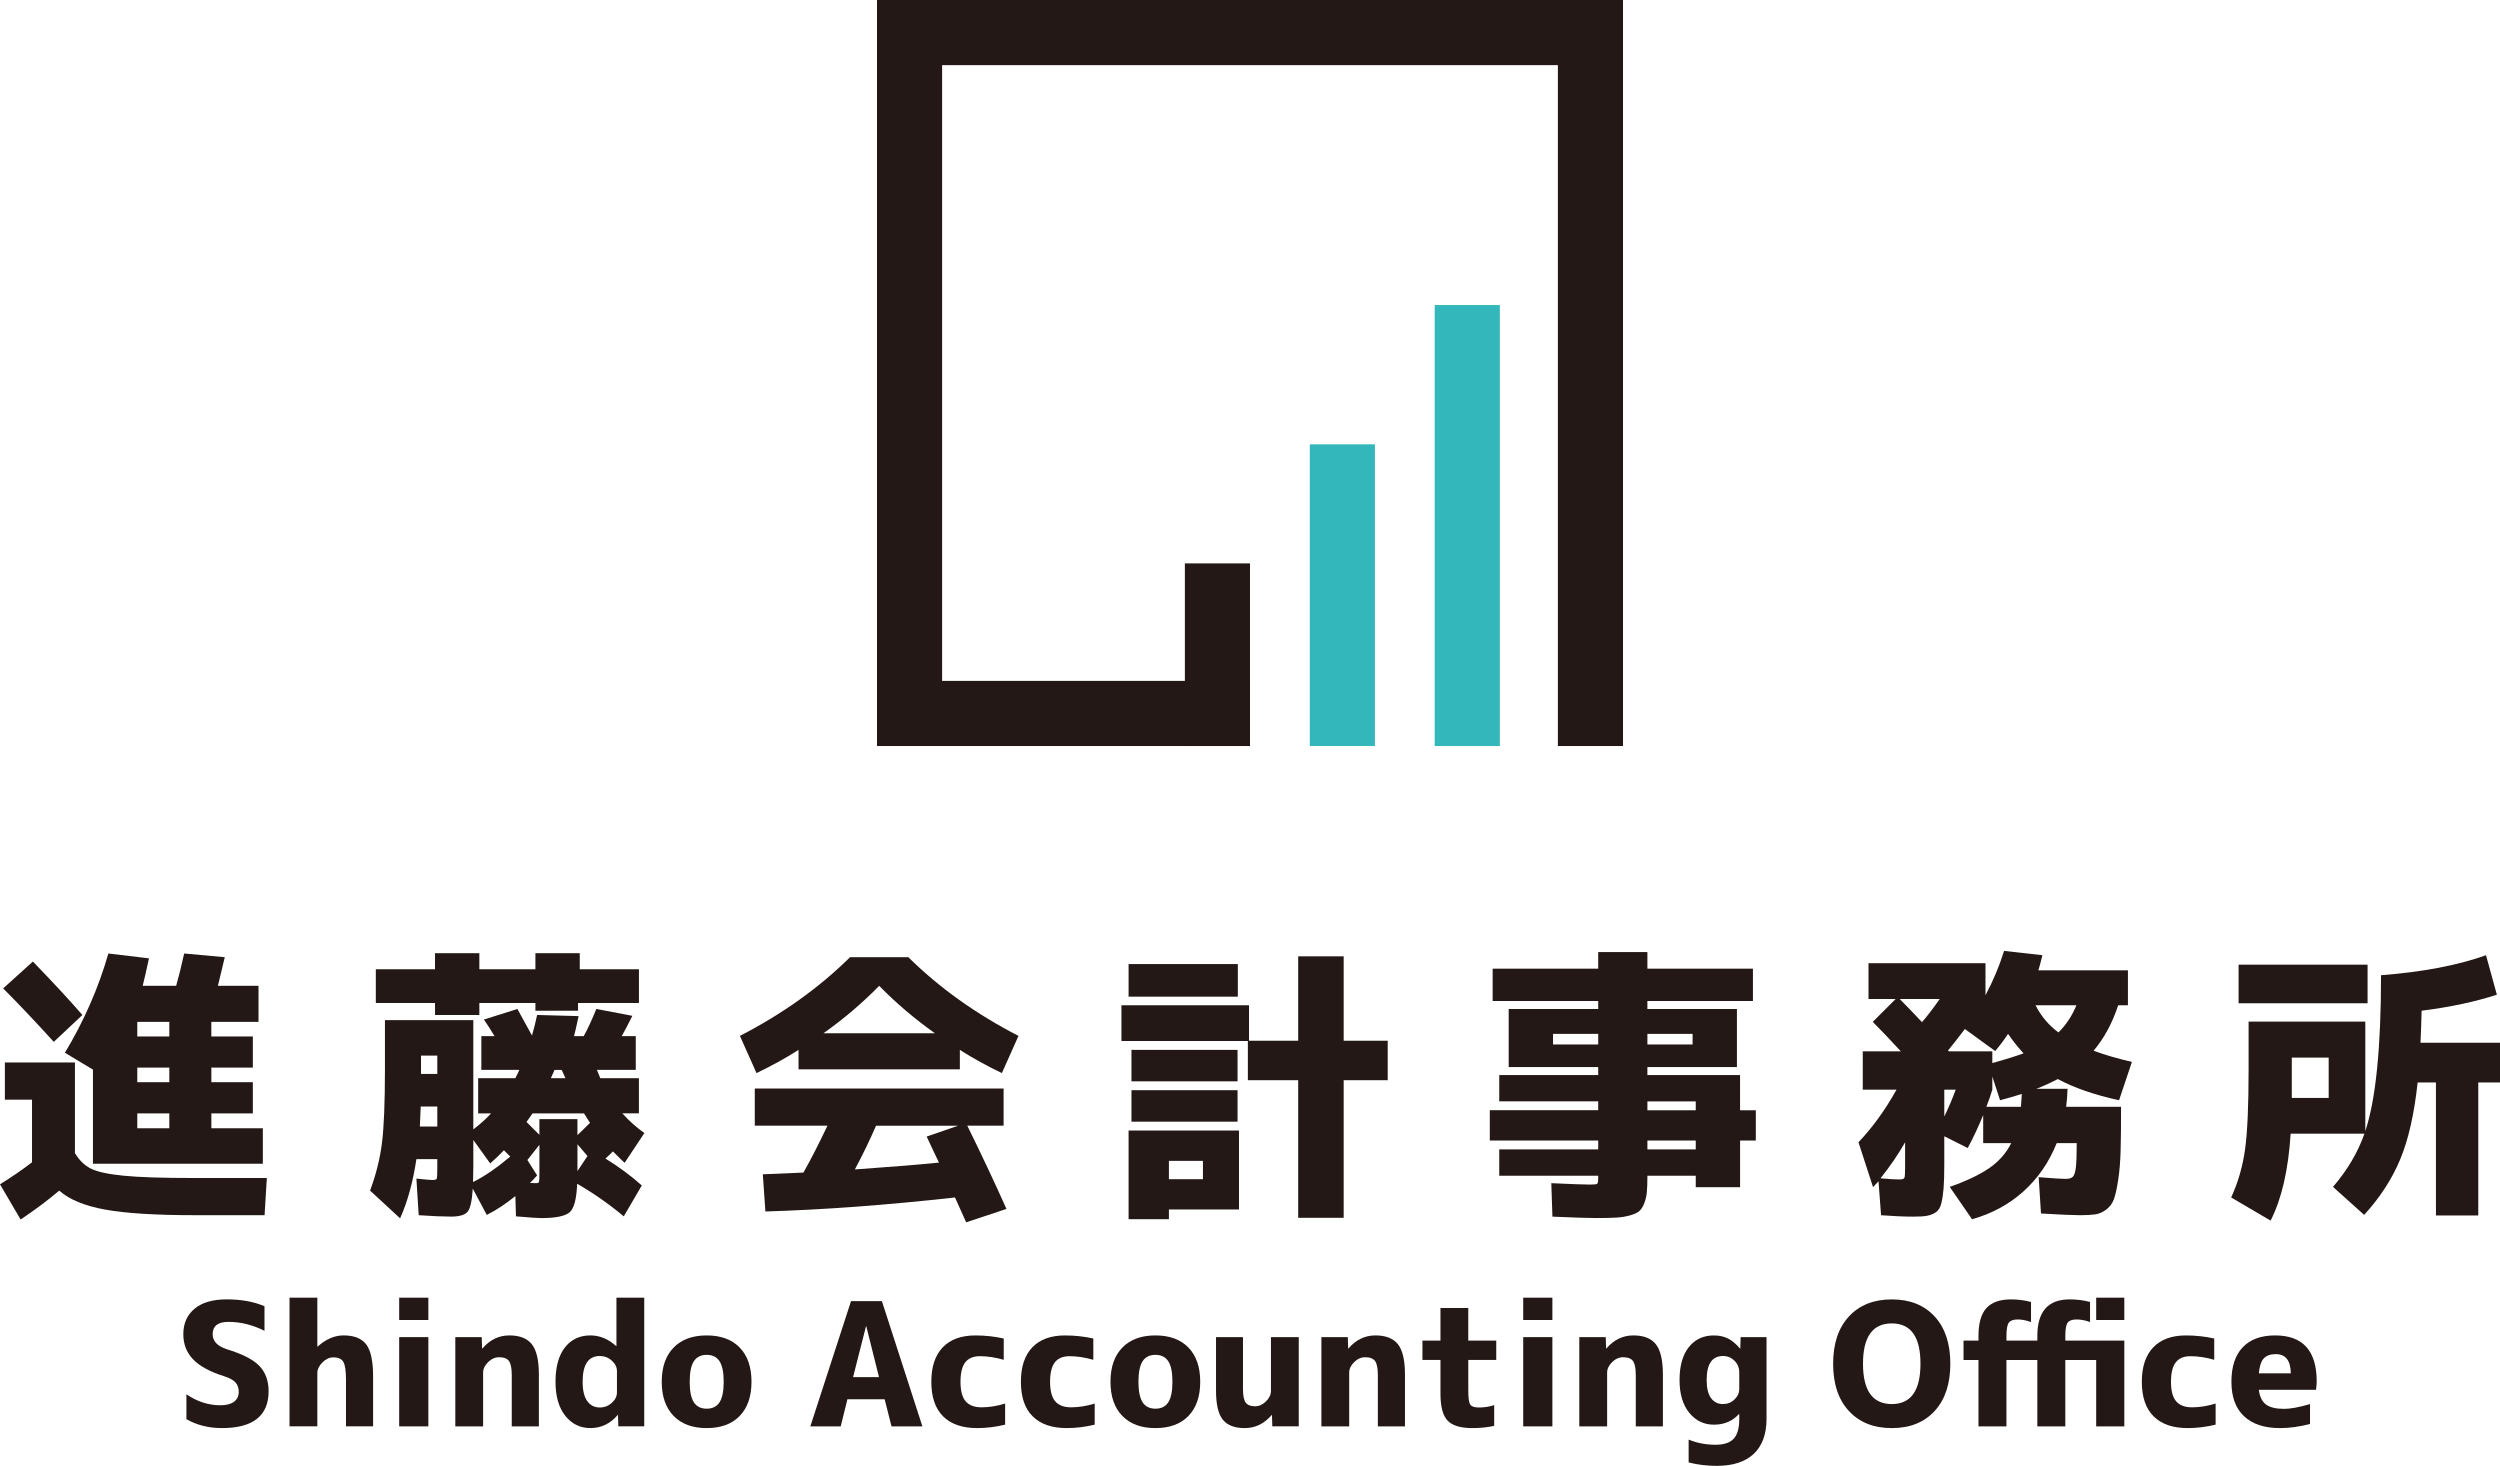
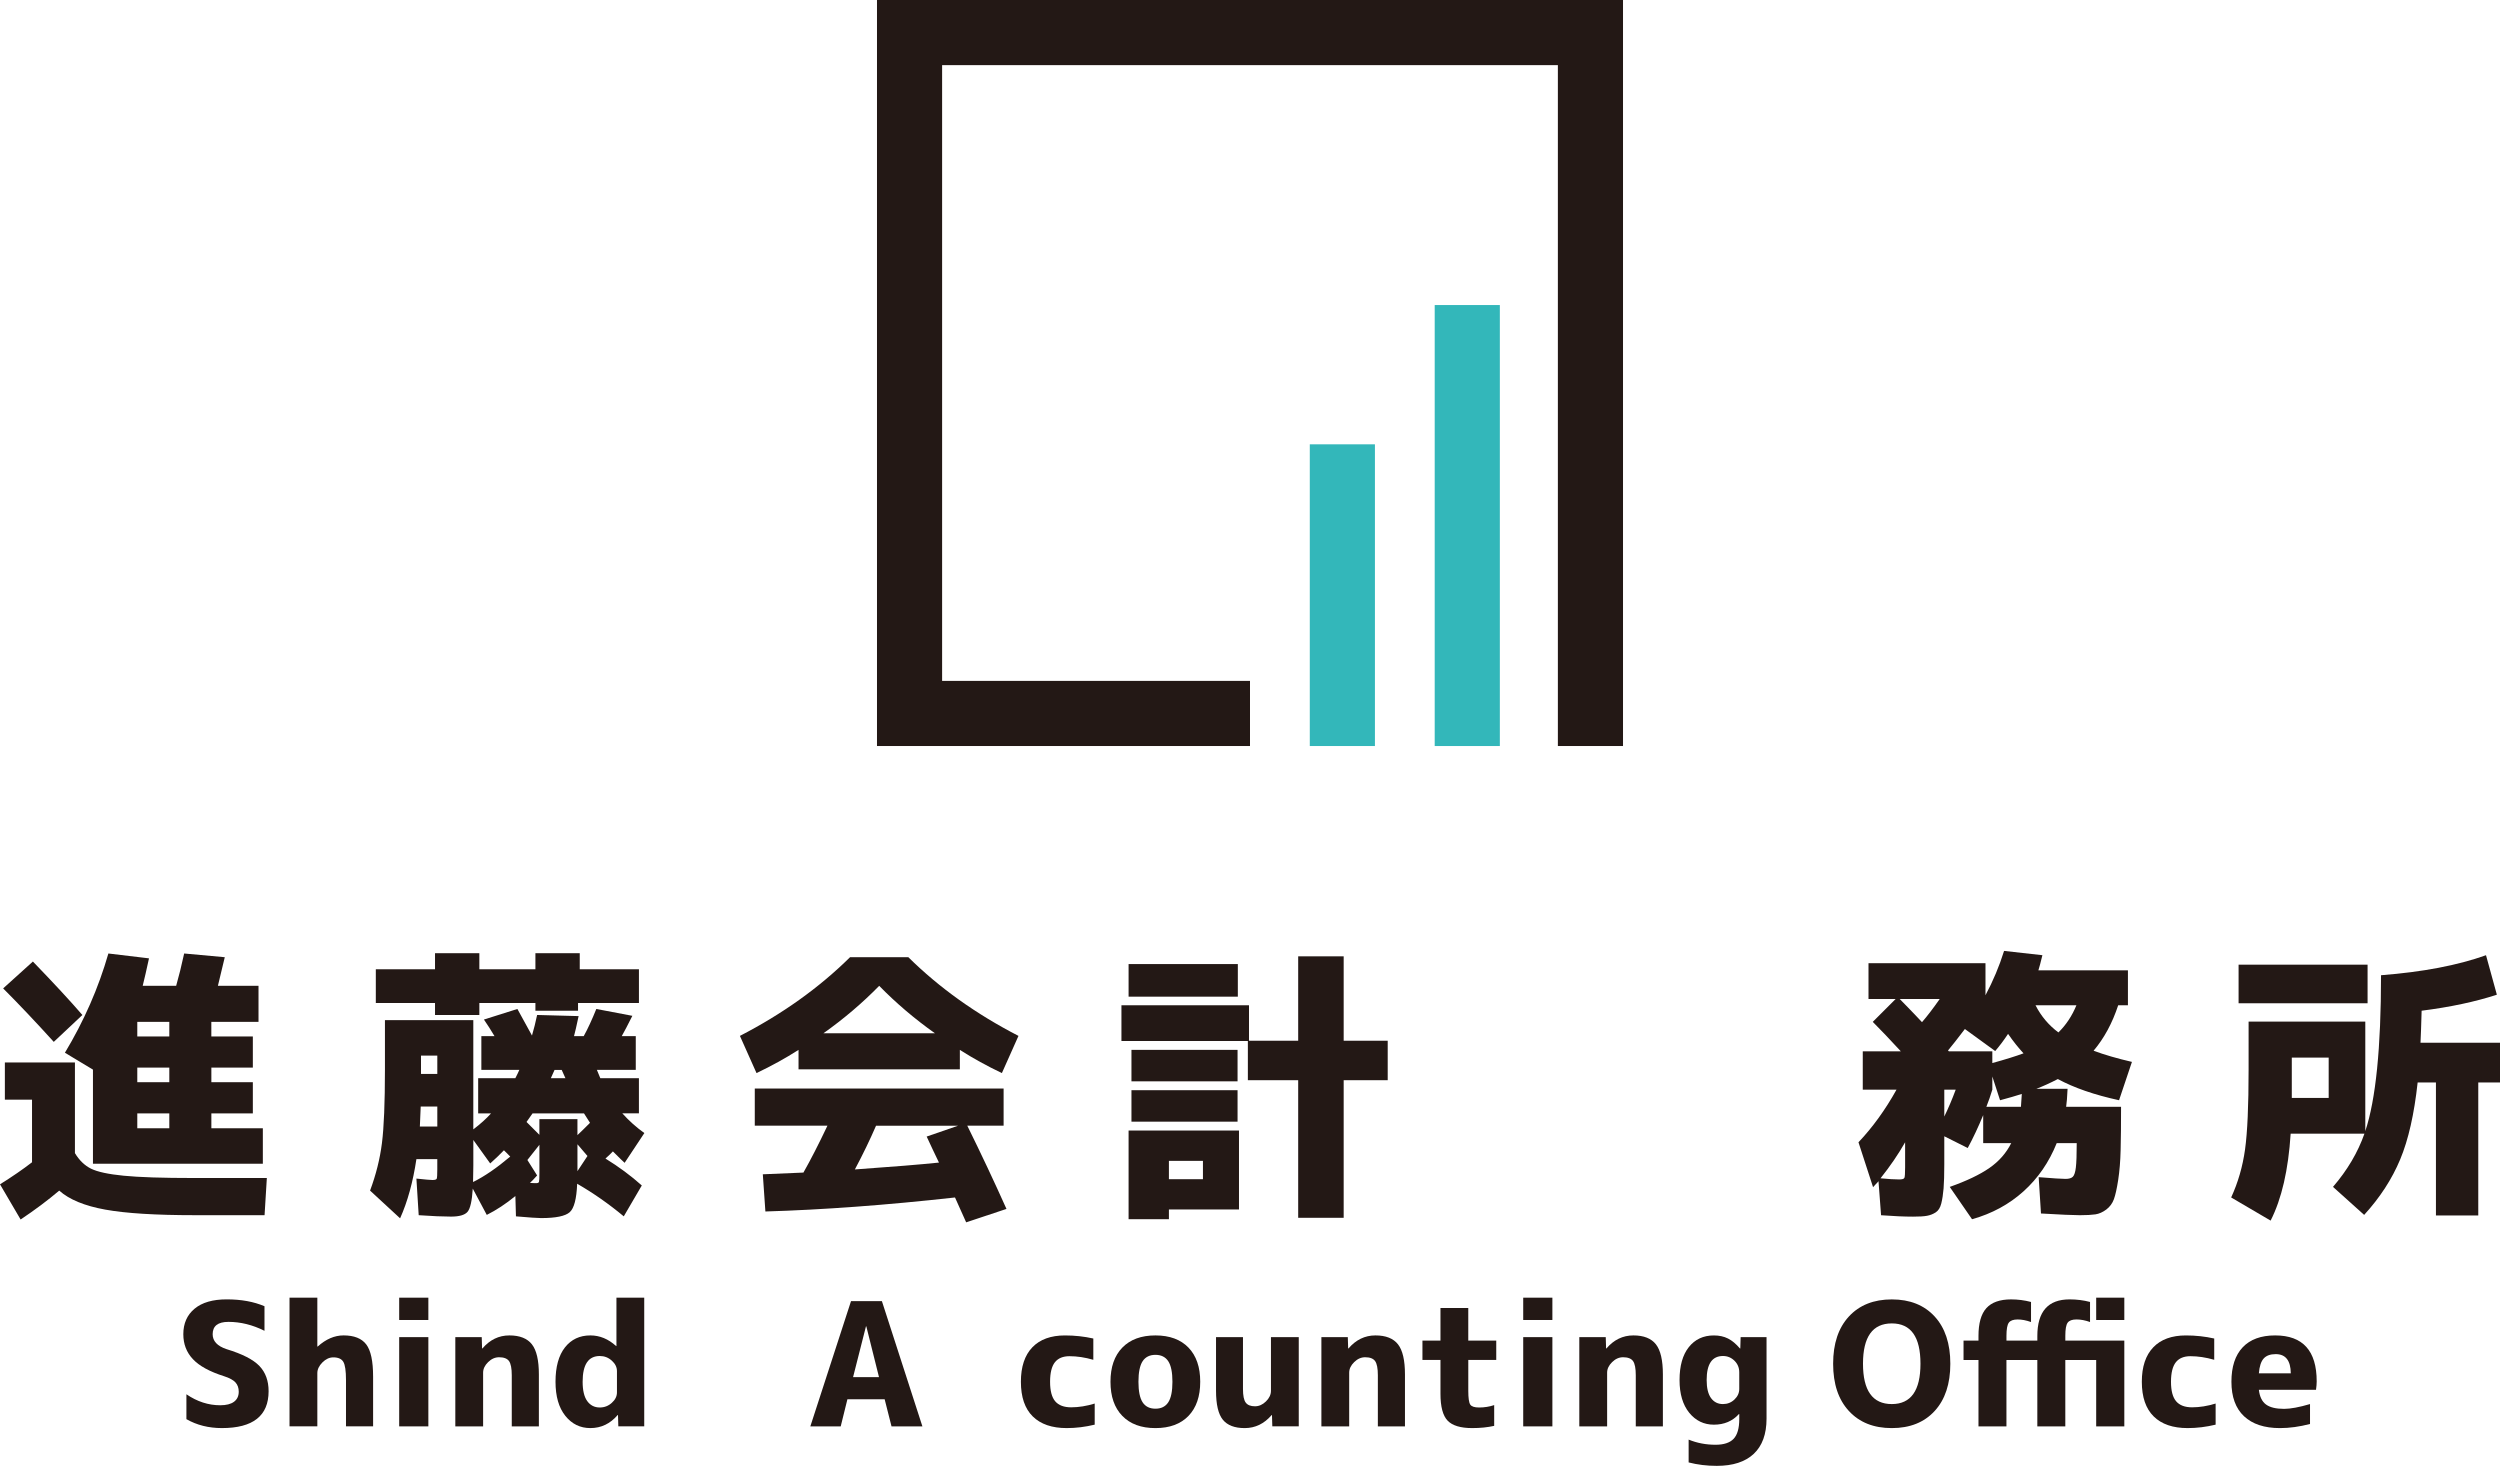
<svg xmlns="http://www.w3.org/2000/svg" version="1.1" id="レイヤー_1" x="0px" y="0px" width="190.712px" height="111.822px" viewBox="0 0 190.712 111.822" xml:space="preserve">
-   <rect x="90.387" y="42.979" fill="#231815" width="4.968" height="13.931" />
  <rect x="99.917" y="33.895" fill="#33B7BA" width="4.969" height="23.016" />
  <rect x="109.446" y="23.27" fill="#33B7BA" width="4.969" height="33.641" />
  <polygon fill="#231815" points="66.901,0 66.901,56.91 95.356,56.91 95.356,51.942 71.869,51.942 71.869,4.969 118.842,4.969   118.842,47.423 118.842,51.942 118.842,56.91 123.811,56.91 123.811,0 " />
  <path fill="#231815" d="M20.176,101.52c-0.908-0.454-1.824-0.681-2.75-0.681c-0.802,0-1.204,0.313-1.204,0.942  c0,0.524,0.353,0.904,1.061,1.139c1.204,0.367,2.04,0.794,2.506,1.284c0.467,0.488,0.701,1.129,0.701,1.924  c0,1.875-1.187,2.813-3.561,2.813c-1.013,0-1.916-0.227-2.709-0.681v-1.898c0.819,0.56,1.679,0.838,2.579,0.838  c0.462,0,0.813-0.089,1.053-0.268c0.24-0.179,0.36-0.434,0.36-0.766c0-0.287-0.083-0.524-0.249-0.708  c-0.167-0.183-0.455-0.341-0.864-0.471c-1.1-0.349-1.895-0.782-2.383-1.304c-0.489-0.519-0.732-1.153-0.732-1.903  c0-0.82,0.285-1.468,0.857-1.944c0.571-0.476,1.389-0.714,2.454-0.714c1.109,0,2.069,0.176,2.881,0.524V101.52z" />
  <path fill="#231815" d="M24.208,98.993v3.729h0.026c0.628-0.567,1.286-0.851,1.977-0.851c0.802,0,1.378,0.229,1.728,0.688  c0.349,0.459,0.523,1.276,0.523,2.454v3.797h-2.068v-3.534c0-0.698-0.068-1.161-0.203-1.388c-0.135-0.227-0.39-0.341-0.766-0.341  c-0.297,0-0.574,0.129-0.831,0.386c-0.258,0.259-0.386,0.53-0.386,0.819v4.058h-2.122v-9.817H24.208z" />
  <path fill="#231815" d="M30.452,98.993h2.225v1.702h-2.225V98.993z M30.452,102.003h2.225v6.808h-2.225V102.003z" />
  <path fill="#231815" d="M34.733,102.003h2.016l0.026,0.864h0.026c0.567-0.662,1.252-0.995,2.056-0.995  c0.794,0,1.368,0.229,1.721,0.682c0.354,0.454,0.53,1.217,0.53,2.291v3.966H39.04v-3.899c0-0.526-0.07-0.886-0.209-1.082  c-0.14-0.195-0.393-0.293-0.759-0.293c-0.306,0-0.585,0.124-0.838,0.373c-0.253,0.248-0.38,0.516-0.38,0.805v4.097h-2.12V102.003z" />
  <path fill="#231815" d="M47.025,98.993h2.12v9.817h-1.976l-0.026-0.863h-0.026c-0.567,0.663-1.261,0.994-2.082,0.994  c-0.777,0-1.414-0.312-1.911-0.936c-0.498-0.624-0.747-1.49-0.747-2.599c0-1.135,0.24-2.007,0.72-2.619  c0.48-0.61,1.126-0.915,1.938-0.915c0.716,0,1.371,0.27,1.964,0.812h0.026V98.993z M44.446,105.407c0,0.663,0.118,1.157,0.354,1.479  c0.235,0.322,0.554,0.484,0.955,0.484c0.349,0,0.655-0.118,0.916-0.354c0.263-0.234,0.393-0.501,0.393-0.798v-1.624  c0-0.295-0.13-0.562-0.393-0.797c-0.261-0.237-0.567-0.354-0.916-0.354C44.882,103.443,44.446,104.098,44.446,105.407" />
-   <path fill="#231815" d="M51.384,102.802c0.603-0.619,1.444-0.93,2.527-0.93c1.082,0,1.922,0.311,2.521,0.93  c0.597,0.619,0.896,1.488,0.896,2.605s-0.299,1.986-0.896,2.605c-0.599,0.62-1.438,0.93-2.521,0.93c-1.083,0-1.924-0.31-2.527-0.93  c-0.602-0.619-0.903-1.488-0.903-2.605S50.782,103.421,51.384,102.802 M52.935,106.979c0.214,0.323,0.54,0.483,0.976,0.483  s0.762-0.16,0.975-0.483s0.321-0.848,0.321-1.571c0-0.723-0.107-1.248-0.321-1.571c-0.213-0.322-0.539-0.483-0.975-0.483  s-0.762,0.161-0.976,0.483c-0.214,0.323-0.321,0.849-0.321,1.571C52.614,106.131,52.721,106.655,52.935,106.979" />
  <path fill="#231815" d="M61.816,108.811l3.104-9.556h2.355l3.09,9.556h-2.356l-0.524-2.068h-2.841l-0.511,2.068H61.816z   M65.077,105.053h1.977l-0.968-3.874h-0.026L65.077,105.053z" />
-   <path fill="#231815" d="M71.046,105.407c0-1.143,0.289-2.017,0.87-2.625c0.58-0.605,1.412-0.909,2.494-0.909  c0.742,0,1.462,0.078,2.16,0.235v1.624c-0.636-0.185-1.243-0.275-1.819-0.275c-0.497,0-0.868,0.155-1.112,0.465  c-0.245,0.31-0.367,0.805-0.367,1.485c0,0.69,0.131,1.188,0.393,1.492c0.262,0.306,0.668,0.458,1.218,0.458  c0.576,0,1.173-0.097,1.793-0.288v1.61c-0.716,0.174-1.427,0.262-2.134,0.262c-1.126,0-1.99-0.295-2.592-0.89  S71.046,106.576,71.046,105.407" />
  <path fill="#231815" d="M77.879,105.407c0-1.143,0.29-2.017,0.87-2.625c0.581-0.605,1.412-0.909,2.494-0.909  c0.742,0,1.462,0.078,2.161,0.235v1.624c-0.637-0.185-1.244-0.275-1.819-0.275c-0.499,0-0.869,0.155-1.114,0.465  c-0.243,0.31-0.366,0.805-0.366,1.485c0,0.69,0.132,1.188,0.392,1.492c0.263,0.306,0.668,0.458,1.218,0.458  c0.576,0,1.173-0.097,1.794-0.288v1.61c-0.716,0.174-1.427,0.262-2.134,0.262c-1.125,0-1.989-0.295-2.592-0.89  C78.18,107.457,77.879,106.576,77.879,105.407" />
  <path fill="#231815" d="M85.616,102.802c0.602-0.619,1.444-0.93,2.526-0.93c1.082,0,1.922,0.311,2.521,0.93  c0.597,0.619,0.896,1.488,0.896,2.605s-0.299,1.986-0.896,2.605c-0.598,0.62-1.438,0.93-2.521,0.93c-1.083,0-1.924-0.31-2.526-0.93  c-0.603-0.619-0.903-1.488-0.903-2.605S85.014,103.421,85.616,102.802 M87.167,106.979c0.214,0.323,0.54,0.483,0.976,0.483  c0.437,0,0.761-0.16,0.975-0.483s0.321-0.848,0.321-1.571c0-0.723-0.107-1.248-0.321-1.571c-0.214-0.322-0.538-0.483-0.975-0.483  c-0.436,0-0.762,0.161-0.976,0.483c-0.213,0.323-0.321,0.849-0.321,1.571C86.846,106.131,86.954,106.655,87.167,106.979" />
  <path fill="#231815" d="M92.764,102.003h2.056v3.954c0,0.507,0.07,0.854,0.21,1.04c0.139,0.188,0.374,0.282,0.707,0.282  c0.305,0,0.584-0.125,0.837-0.373c0.253-0.248,0.38-0.518,0.38-0.806v-4.098h2.121v6.808h-2.017l-0.026-0.862h-0.025  c-0.568,0.663-1.254,0.994-2.056,0.994c-0.768,0-1.324-0.214-1.67-0.642c-0.345-0.429-0.517-1.16-0.517-2.2V102.003z" />
  <path fill="#231815" d="M100.802,102.003h2.015l0.027,0.864h0.025c0.567-0.662,1.253-0.995,2.056-0.995  c0.794,0,1.368,0.229,1.722,0.682c0.354,0.454,0.53,1.217,0.53,2.291v3.966h-2.068v-3.899c0-0.526-0.07-0.886-0.21-1.082  c-0.139-0.195-0.393-0.293-0.76-0.293c-0.306,0-0.584,0.124-0.837,0.373c-0.253,0.248-0.38,0.516-0.38,0.805v4.097h-2.12V102.003z" />
  <path fill="#231815" d="M112.008,102.265h2.133v1.479h-2.133v2.357c0,0.55,0.051,0.899,0.15,1.047s0.324,0.223,0.673,0.223  c0.403,0,0.786-0.061,1.153-0.184v1.584c-0.506,0.114-1.065,0.17-1.676,0.17c-0.891,0-1.517-0.19-1.878-0.569  c-0.362-0.379-0.544-1.062-0.544-2.048v-2.58h-1.375v-1.479h1.375v-2.486h2.121V102.265z" />
  <path fill="#231815" d="M116.198,98.993h2.225v1.702h-2.225V98.993z M116.198,102.003h2.225v6.808h-2.225V102.003z" />
  <path fill="#231815" d="M120.477,102.003h2.017l0.026,0.864h0.025c0.568-0.662,1.253-0.995,2.057-0.995  c0.793,0,1.367,0.229,1.721,0.682c0.354,0.454,0.53,1.217,0.53,2.291v3.966h-2.068v-3.899c0-0.526-0.069-0.886-0.209-1.082  c-0.14-0.195-0.394-0.293-0.76-0.293c-0.306,0-0.585,0.124-0.837,0.373c-0.254,0.248-0.38,0.516-0.38,0.805v4.097h-2.122V102.003z" />
  <path fill="#231815" d="M134.76,102.003v6.219c0,1.178-0.326,2.072-0.975,2.685c-0.65,0.61-1.592,0.916-2.821,0.916  c-0.76,0-1.476-0.088-2.147-0.262v-1.741c0.637,0.262,1.322,0.393,2.055,0.393c0.629,0,1.088-0.151,1.375-0.451  c0.288-0.302,0.433-0.806,0.433-1.513v-0.379h-0.026c-0.489,0.54-1.127,0.811-1.911,0.811c-0.76,0-1.386-0.303-1.88-0.908  c-0.492-0.608-0.739-1.439-0.739-2.495c0-1.082,0.236-1.92,0.707-2.513c0.472-0.594,1.108-0.892,1.912-0.892  c0.409,0,0.77,0.08,1.079,0.236c0.311,0.157,0.613,0.41,0.91,0.759h0.026l0.026-0.864H134.76z M130.192,105.276  c0,0.611,0.111,1.07,0.333,1.376c0.224,0.305,0.526,0.457,0.911,0.457c0.34,0,0.633-0.115,0.877-0.348  c0.244-0.23,0.366-0.5,0.366-0.805v-1.27c0-0.35-0.122-0.643-0.366-0.884c-0.244-0.24-0.537-0.36-0.877-0.36  C130.606,103.443,130.192,104.054,130.192,105.276" />
  <path fill="#231815" d="M147.583,107.639c-0.798,0.869-1.887,1.303-3.267,1.303c-1.379,0-2.47-0.434-3.272-1.303  c-0.803-0.868-1.204-2.069-1.204-3.606c0-1.536,0.401-2.737,1.204-3.607c0.803-0.867,1.894-1.301,3.272-1.301  c1.38,0,2.469,0.434,3.267,1.301c0.799,0.87,1.197,2.071,1.197,3.607C148.78,105.569,148.381,106.771,147.583,107.639   M144.316,100.956c-1.466,0-2.198,1.025-2.198,3.076s0.732,3.077,2.198,3.077c1.458,0,2.187-1.026,2.187-3.077  S145.774,100.956,144.316,100.956" />
  <path fill="#231815" d="M157.551,102.266h4.502v6.545h-2.146v-5.066h-2.355v5.066h-2.135v-5.066h-2.356v5.066h-2.133v-5.066h-1.14  v-1.479h1.14v-0.354c0-0.969,0.2-1.677,0.603-2.122c0.401-0.443,1.029-0.666,1.885-0.666c0.516,0,1.021,0.065,1.52,0.196v1.531  c-0.367-0.132-0.708-0.196-1.022-0.196c-0.331,0-0.558,0.084-0.675,0.249s-0.177,0.498-0.177,0.995v0.366h2.356v-0.354  c0-1.859,0.82-2.788,2.462-2.788c0.541,0,1.06,0.065,1.558,0.196v1.531c-0.367-0.132-0.712-0.196-1.035-0.196  c-0.331,0-0.555,0.084-0.674,0.249c-0.117,0.165-0.176,0.498-0.176,0.995V102.266z M159.907,98.993h2.146v1.702h-2.146V98.993z" />
  <path fill="#231815" d="M163.389,105.407c0-1.143,0.291-2.017,0.871-2.625c0.579-0.605,1.412-0.909,2.493-0.909  c0.742,0,1.462,0.078,2.159,0.235v1.624c-0.637-0.185-1.242-0.275-1.818-0.275c-0.498,0-0.869,0.155-1.113,0.465  c-0.242,0.31-0.367,0.805-0.367,1.485c0,0.69,0.133,1.188,0.395,1.492c0.262,0.306,0.667,0.458,1.217,0.458  c0.574,0,1.173-0.097,1.793-0.288v1.61c-0.715,0.174-1.427,0.262-2.134,0.262c-1.126,0-1.989-0.295-2.592-0.89  S163.389,106.576,163.389,105.407" />
  <path fill="#231815" d="M172.317,106.022c0.061,0.523,0.242,0.897,0.544,1.119c0.301,0.223,0.76,0.334,1.38,0.334  c0.488,0,1.148-0.122,1.978-0.366v1.519c-0.804,0.209-1.566,0.314-2.29,0.314c-1.188,0-2.102-0.302-2.744-0.904  c-0.641-0.602-0.961-1.479-0.961-2.631c0-1.144,0.285-2.018,0.856-2.625c0.571-0.606,1.399-0.91,2.481-0.91  c2.111,0,3.167,1.17,3.167,3.508c0,0.184-0.017,0.398-0.052,0.643H172.317z M172.317,104.766h2.436  c-0.01-0.979-0.395-1.467-1.152-1.467c-0.41,0-0.716,0.112-0.916,0.334C172.483,103.856,172.36,104.233,172.317,104.766" />
  <path fill="#231815" d="M0.371,81.05h5.345v6.917c0.335,0.553,0.746,0.948,1.233,1.188c0.487,0.24,1.316,0.42,2.487,0.535  c1.171,0.116,2.964,0.175,5.378,0.175h5.542L20.182,92.7h-5.323c-2.982,0-5.258-0.14-6.829-0.425  c-1.571-0.283-2.742-0.766-3.513-1.449c-0.873,0.741-1.854,1.476-2.945,2.203L0,90.345c0.931-0.581,1.746-1.141,2.443-1.681v-4.776  H0.371V81.05z M6.284,77.429l-2.182,2.05c-1.382-1.525-2.67-2.886-3.862-4.079l2.269-2.05C4.124,75.022,5.381,76.381,6.284,77.429   M16.124,79.064h3.164v2.378h-3.164v1.114h3.164v2.378h-3.164v1.135h3.927v2.705H7.091v-7.179l-2.139-1.287  c1.454-2.414,2.56-4.938,3.316-7.571l3.098,0.371c-0.189,0.873-0.349,1.572-0.48,2.095h2.552c0.204-0.712,0.408-1.534,0.611-2.466  l3.098,0.284c-0.277,1.178-0.451,1.906-0.524,2.182h3.098v2.75h-3.599V79.064z M10.473,79.064h2.443v-1.111h-2.443V79.064z   M12.916,81.442h-2.443v1.113h2.443V81.442z M10.473,86.069h2.443v-1.135h-2.443V86.069z" />
  <path fill="#231815" d="M48.959,90.433l-1.375,2.356c-1.135-0.946-2.32-1.775-3.556-2.488c-0.044,1.149-0.233,1.874-0.567,2.171  c-0.335,0.299-1.062,0.449-2.182,0.449c-0.277,0-0.917-0.046-1.92-0.132l-0.044-1.549c-0.727,0.597-1.455,1.074-2.182,1.438  l-1.069-2.007c-0.058,0.946-0.193,1.539-0.404,1.779c-0.211,0.239-0.629,0.358-1.255,0.358c-0.61,0-1.433-0.035-2.465-0.107  l-0.175-2.793c0.668,0.072,1.076,0.108,1.222,0.108c0.189,0,0.298-0.033,0.328-0.099c0.029-0.065,0.043-0.301,0.043-0.709v-0.785  h-1.593c-0.262,1.746-0.676,3.252-1.244,4.516l-2.291-2.115c0.451-1.207,0.753-2.414,0.906-3.622  c0.152-1.206,0.229-3.083,0.229-5.629v-3.753h6.741v8.334c0.553-0.42,1.004-0.828,1.353-1.22h-0.982v-2.685h2.836  c0.044-0.073,0.098-0.182,0.164-0.328c0.065-0.145,0.112-0.247,0.142-0.305H36.72v-2.576h1.003  c-0.276-0.465-0.545-0.886-0.807-1.264l2.553-0.807l1.113,2.027c0.146-0.495,0.276-1.018,0.392-1.569l3.165,0.086  c-0.16,0.758-0.276,1.265-0.35,1.526h0.742c0.305-0.551,0.625-1.242,0.959-2.07l2.75,0.523c-0.35,0.697-0.619,1.215-0.808,1.547  h1.068v2.576h-2.967c0.117,0.291,0.203,0.501,0.262,0.633h2.945v2.685h-1.265c0.495,0.552,1.054,1.055,1.68,1.503l-1.505,2.27  c-0.102-0.087-0.4-0.378-0.895-0.872c-0.116,0.13-0.306,0.312-0.567,0.546C47.207,89.008,48.131,89.69,48.959,90.433 M48.741,73.938  v2.575h-4.646v0.589h-3.251v-0.589h-4.277v0.917h-3.382v-0.917h-4.516v-2.575h4.516v-1.222h3.382v1.222h4.277v-1.222h3.382v1.222  H48.741z M32.029,85.938h1.331V84.41h-1.266C32.08,84.6,32.058,85.108,32.029,85.938 M32.116,81.923h1.244v-1.396h-1.244V81.923z   M38.923,88.229l-0.48-0.481c-0.306,0.32-0.655,0.654-1.048,1.005l-1.287-1.79v1.942c0,0.174-0.003,0.399-0.011,0.676  s-0.011,0.474-0.011,0.59C36.945,89.749,37.89,89.102,38.923,88.229 M41.148,85.371h2.902v1.221  c0.219-0.203,0.538-0.515,0.959-0.938l-0.458-0.718h-3.927l-0.458,0.653l0.981,0.981V85.371z M40.232,88.49l0.741,1.178  c-0.233,0.264-0.414,0.452-0.544,0.568c0.159,0.015,0.32,0.021,0.48,0.021c0.116,0,0.186-0.033,0.207-0.097  c0.021-0.067,0.033-0.288,0.033-0.667v-2.161L40.232,88.49z M42.021,82.251h1.113c-0.029-0.073-0.076-0.178-0.142-0.316  c-0.065-0.14-0.112-0.243-0.142-0.316h-0.546c-0.029,0.073-0.076,0.177-0.142,0.316C42.098,82.073,42.05,82.178,42.021,82.251   M44.814,88.185l-0.763-0.894v1.788v0.263L44.814,88.185z" />
  <path fill="#231815" d="M73.222,80.09v1.484H60.916V80.09c-1.003,0.642-2.072,1.23-3.206,1.769l-1.266-2.836  c3.244-1.673,6.043-3.673,8.4-6.001h4.451c2.356,2.328,5.156,4.328,8.399,6.001l-1.265,2.836  C75.294,81.32,74.225,80.731,73.222,80.09 M57.578,85.873v-2.837H76.56v2.837h-2.771c1.048,2.123,2.044,4.239,2.989,6.349  l-3.075,1.024c-0.466-1.046-0.75-1.679-0.851-1.897c-5.237,0.582-10.058,0.938-14.465,1.069l-0.196-2.837  c1.366-0.058,2.399-0.102,3.098-0.131c0.552-0.974,1.164-2.167,1.832-3.577H57.578z M71.323,78.824  c-1.557-1.104-2.975-2.312-4.254-3.62c-1.28,1.309-2.698,2.517-4.255,3.62H71.323z M71.629,88.687  c-0.102-0.203-0.258-0.531-0.469-0.981c-0.211-0.451-0.367-0.785-0.469-1.004l2.4-0.828h-6.262  c-0.465,1.076-1.004,2.188-1.615,3.337C68.094,89.008,70.232,88.832,71.629,88.687" />
  <path fill="#231815" d="M85.549,79.414v-2.727h9.731v2.704h3.752v-6.437h3.47v6.437h3.359v3.012h-3.359v10.495h-3.47V82.403h-3.839  v-2.989H85.549z M86.094,73.545h8.334v2.487h-8.334V73.545z M89.17,92.266v0.742h-3.076v-6.765h8.422v6.022H89.17z M86.313,80.091  h8.094v2.4h-8.094V80.091z M86.313,83.167h8.094v2.401h-8.094V83.167z M89.17,89.953h2.596v-1.396H89.17V89.953z" />
-   <path fill="#231815" d="M133.942,84.694v2.312h-1.2v3.558h-3.382V89.69h-3.688c0,0.523-0.014,0.942-0.043,1.255  s-0.099,0.603-0.208,0.873c-0.108,0.269-0.239,0.465-0.393,0.589c-0.152,0.123-0.39,0.228-0.709,0.316  c-0.32,0.088-0.669,0.142-1.047,0.163c-0.378,0.022-0.88,0.032-1.506,0.032s-1.739-0.037-3.339-0.107l-0.086-2.553  c1.557,0.072,2.545,0.107,2.967,0.107c0.306,0,0.483-0.021,0.534-0.064c0.052-0.043,0.077-0.188,0.077-0.437V89.69h-7.549v-2.007  h7.549v-0.678h-8.27v-2.312h8.27v-0.676h-7.549V82.01h7.549v-0.61h-3.447h-3.382v-4.429h6.829v-0.61h-8.052v-2.467h8.052v-1.265  h3.752v1.265h8.051v2.467h-8.051v0.61h6.83v4.429h-6.83v0.61h7.069v2.685H133.942z M118.473,79.676h3.447v-0.808h-3.447V79.676z   M125.672,79.676h3.447v-0.808h-3.447V79.676z M125.672,84.694h3.688v-0.676h-3.688V84.694z M125.672,87.684h3.688v-0.677h-3.688  V87.684z" />
  <path fill="#231815" d="M142.538,76.207v-2.728h8.924v2.443c0.581-1.091,1.055-2.217,1.418-3.382l2.924,0.327  c-0.13,0.539-0.232,0.925-0.307,1.157h6.831v2.662h-0.742c-0.451,1.368-1.077,2.522-1.877,3.468  c0.814,0.306,1.789,0.589,2.925,0.853l-0.983,2.924c-1.874-0.408-3.433-0.946-4.669-1.615c-0.595,0.306-1.141,0.553-1.636,0.742  h2.378c-0.029,0.626-0.064,1.083-0.109,1.374h4.189c0,1.352-0.01,2.455-0.033,3.305c-0.021,0.853-0.083,1.608-0.185,2.269  c-0.102,0.663-0.211,1.154-0.327,1.474c-0.116,0.321-0.311,0.582-0.578,0.787c-0.27,0.202-0.547,0.326-0.83,0.37  c-0.283,0.042-0.68,0.065-1.189,0.065c-0.494,0-1.482-0.044-2.967-0.131L155.52,89.8c1.076,0.087,1.76,0.132,2.051,0.132  c0.262,0,0.447-0.056,0.557-0.165c0.108-0.109,0.186-0.346,0.229-0.709c0.043-0.362,0.066-0.982,0.066-1.854h-1.527  c-0.584,1.455-1.426,2.68-2.531,3.676s-2.414,1.705-3.928,2.129l-1.701-2.466c1.279-0.451,2.286-0.932,3.021-1.44  c0.734-0.509,1.29-1.142,1.669-1.898h-2.138v-2.138c-0.379,0.917-0.771,1.752-1.18,2.509l-1.788-0.896v2.14  c0,0.785-0.019,1.399-0.054,1.842c-0.037,0.444-0.096,0.827-0.176,1.146c-0.08,0.32-0.222,0.546-0.425,0.678  c-0.203,0.13-0.425,0.218-0.665,0.26c-0.24,0.046-0.594,0.065-1.06,0.065c-0.669,0-1.483-0.035-2.443-0.107l-0.196-2.598  c-0.043,0.059-0.113,0.137-0.207,0.229c-0.096,0.095-0.164,0.171-0.207,0.229l-1.113-3.426c1.076-1.136,2.045-2.473,2.902-4.014  h-2.575V80.2h2.903c-0.83-0.902-1.543-1.65-2.14-2.247l1.745-1.746H142.538z M144.872,89.974c0.234,0,0.367-0.038,0.404-0.12  c0.037-0.078,0.055-0.345,0.055-0.796v-1.92c-0.51,0.902-1.135,1.818-1.877,2.749C144.05,89.945,144.524,89.974,144.872,89.974   M146.619,77.975c0.393-0.45,0.844-1.04,1.353-1.768h-3.055c0.16,0.161,0.334,0.338,0.523,0.534c0.188,0.197,0.4,0.415,0.632,0.654  C146.305,77.636,146.487,77.829,146.619,77.975 M148.32,85.175c0.306-0.625,0.597-1.309,0.872-2.051h-0.872V85.175z M154.364,80.353  c-0.393-0.423-0.786-0.917-1.179-1.484c-0.306,0.466-0.633,0.902-0.982,1.31l-2.312-1.681c-0.555,0.728-0.982,1.273-1.287,1.637  l0.065,0.066h3.315v0.894C152.989,80.818,153.782,80.57,154.364,80.353 M154.167,84.433c0-0.029,0.022-0.356,0.066-0.982  c-0.451,0.146-1.004,0.306-1.659,0.481l-0.589-1.812v1.005c-0.131,0.437-0.283,0.872-0.457,1.309H154.167z M157.024,78.759  c0.582-0.566,1.041-1.258,1.375-2.071h-3.119C155.702,77.516,156.284,78.208,157.024,78.759" />
  <path fill="#231815" d="M171.534,77.931h8.902v8.357c0.8-2.4,1.2-6.365,1.2-11.893c3.185-0.247,5.854-0.756,8.008-1.527l0.828,3.012  c-1.644,0.539-3.556,0.945-5.739,1.222c-0.029,1.092-0.059,1.905-0.086,2.443h6.065v3.033h-1.658v10.146h-3.229V82.578h-1.396  c-0.262,2.415-0.705,4.37-1.331,5.868c-0.625,1.5-1.542,2.91-2.749,4.232l-2.377-2.137c1.09-1.266,1.891-2.619,2.4-4.06h-5.63  c-0.175,2.765-0.685,4.976-1.528,6.633l-3.01-1.766c0.523-1.136,0.876-2.354,1.058-3.655c0.182-1.302,0.272-3.334,0.272-6.099  V77.931z M170.77,73.589h9.84v2.945h-9.84V73.589z M174.829,83.756h2.814V80.68h-2.814v2.554V83.756z" />
</svg>